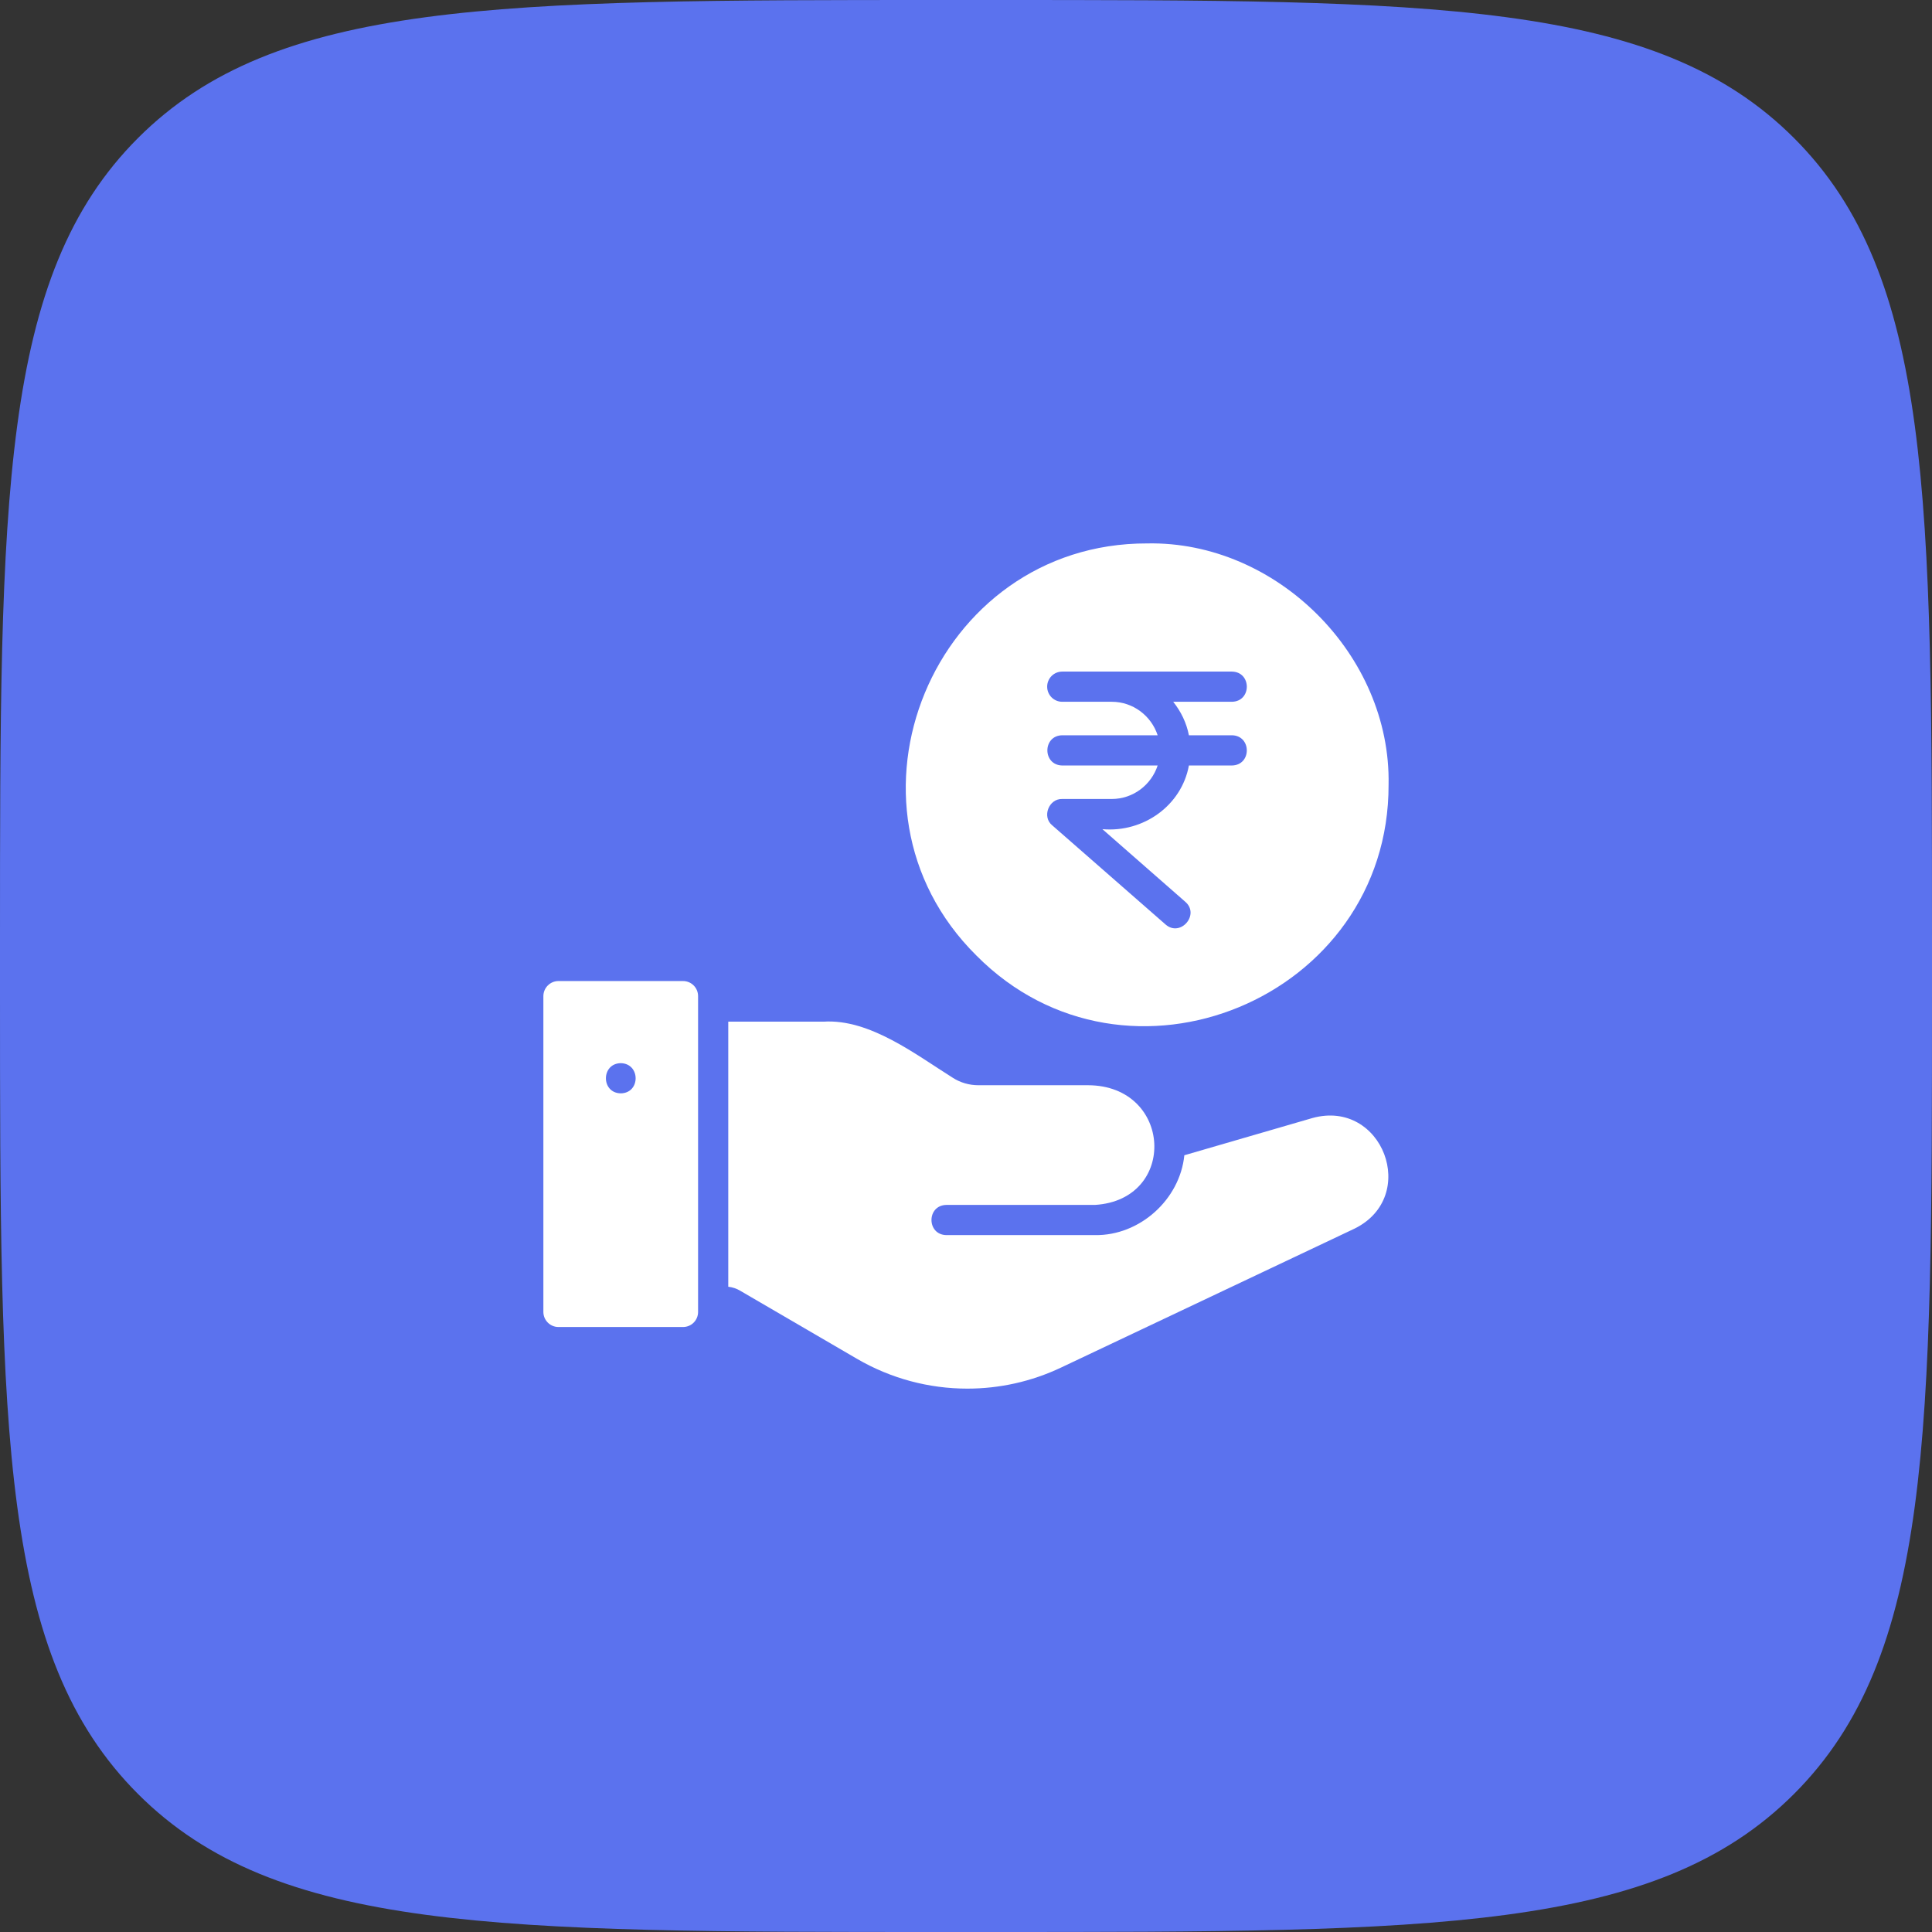
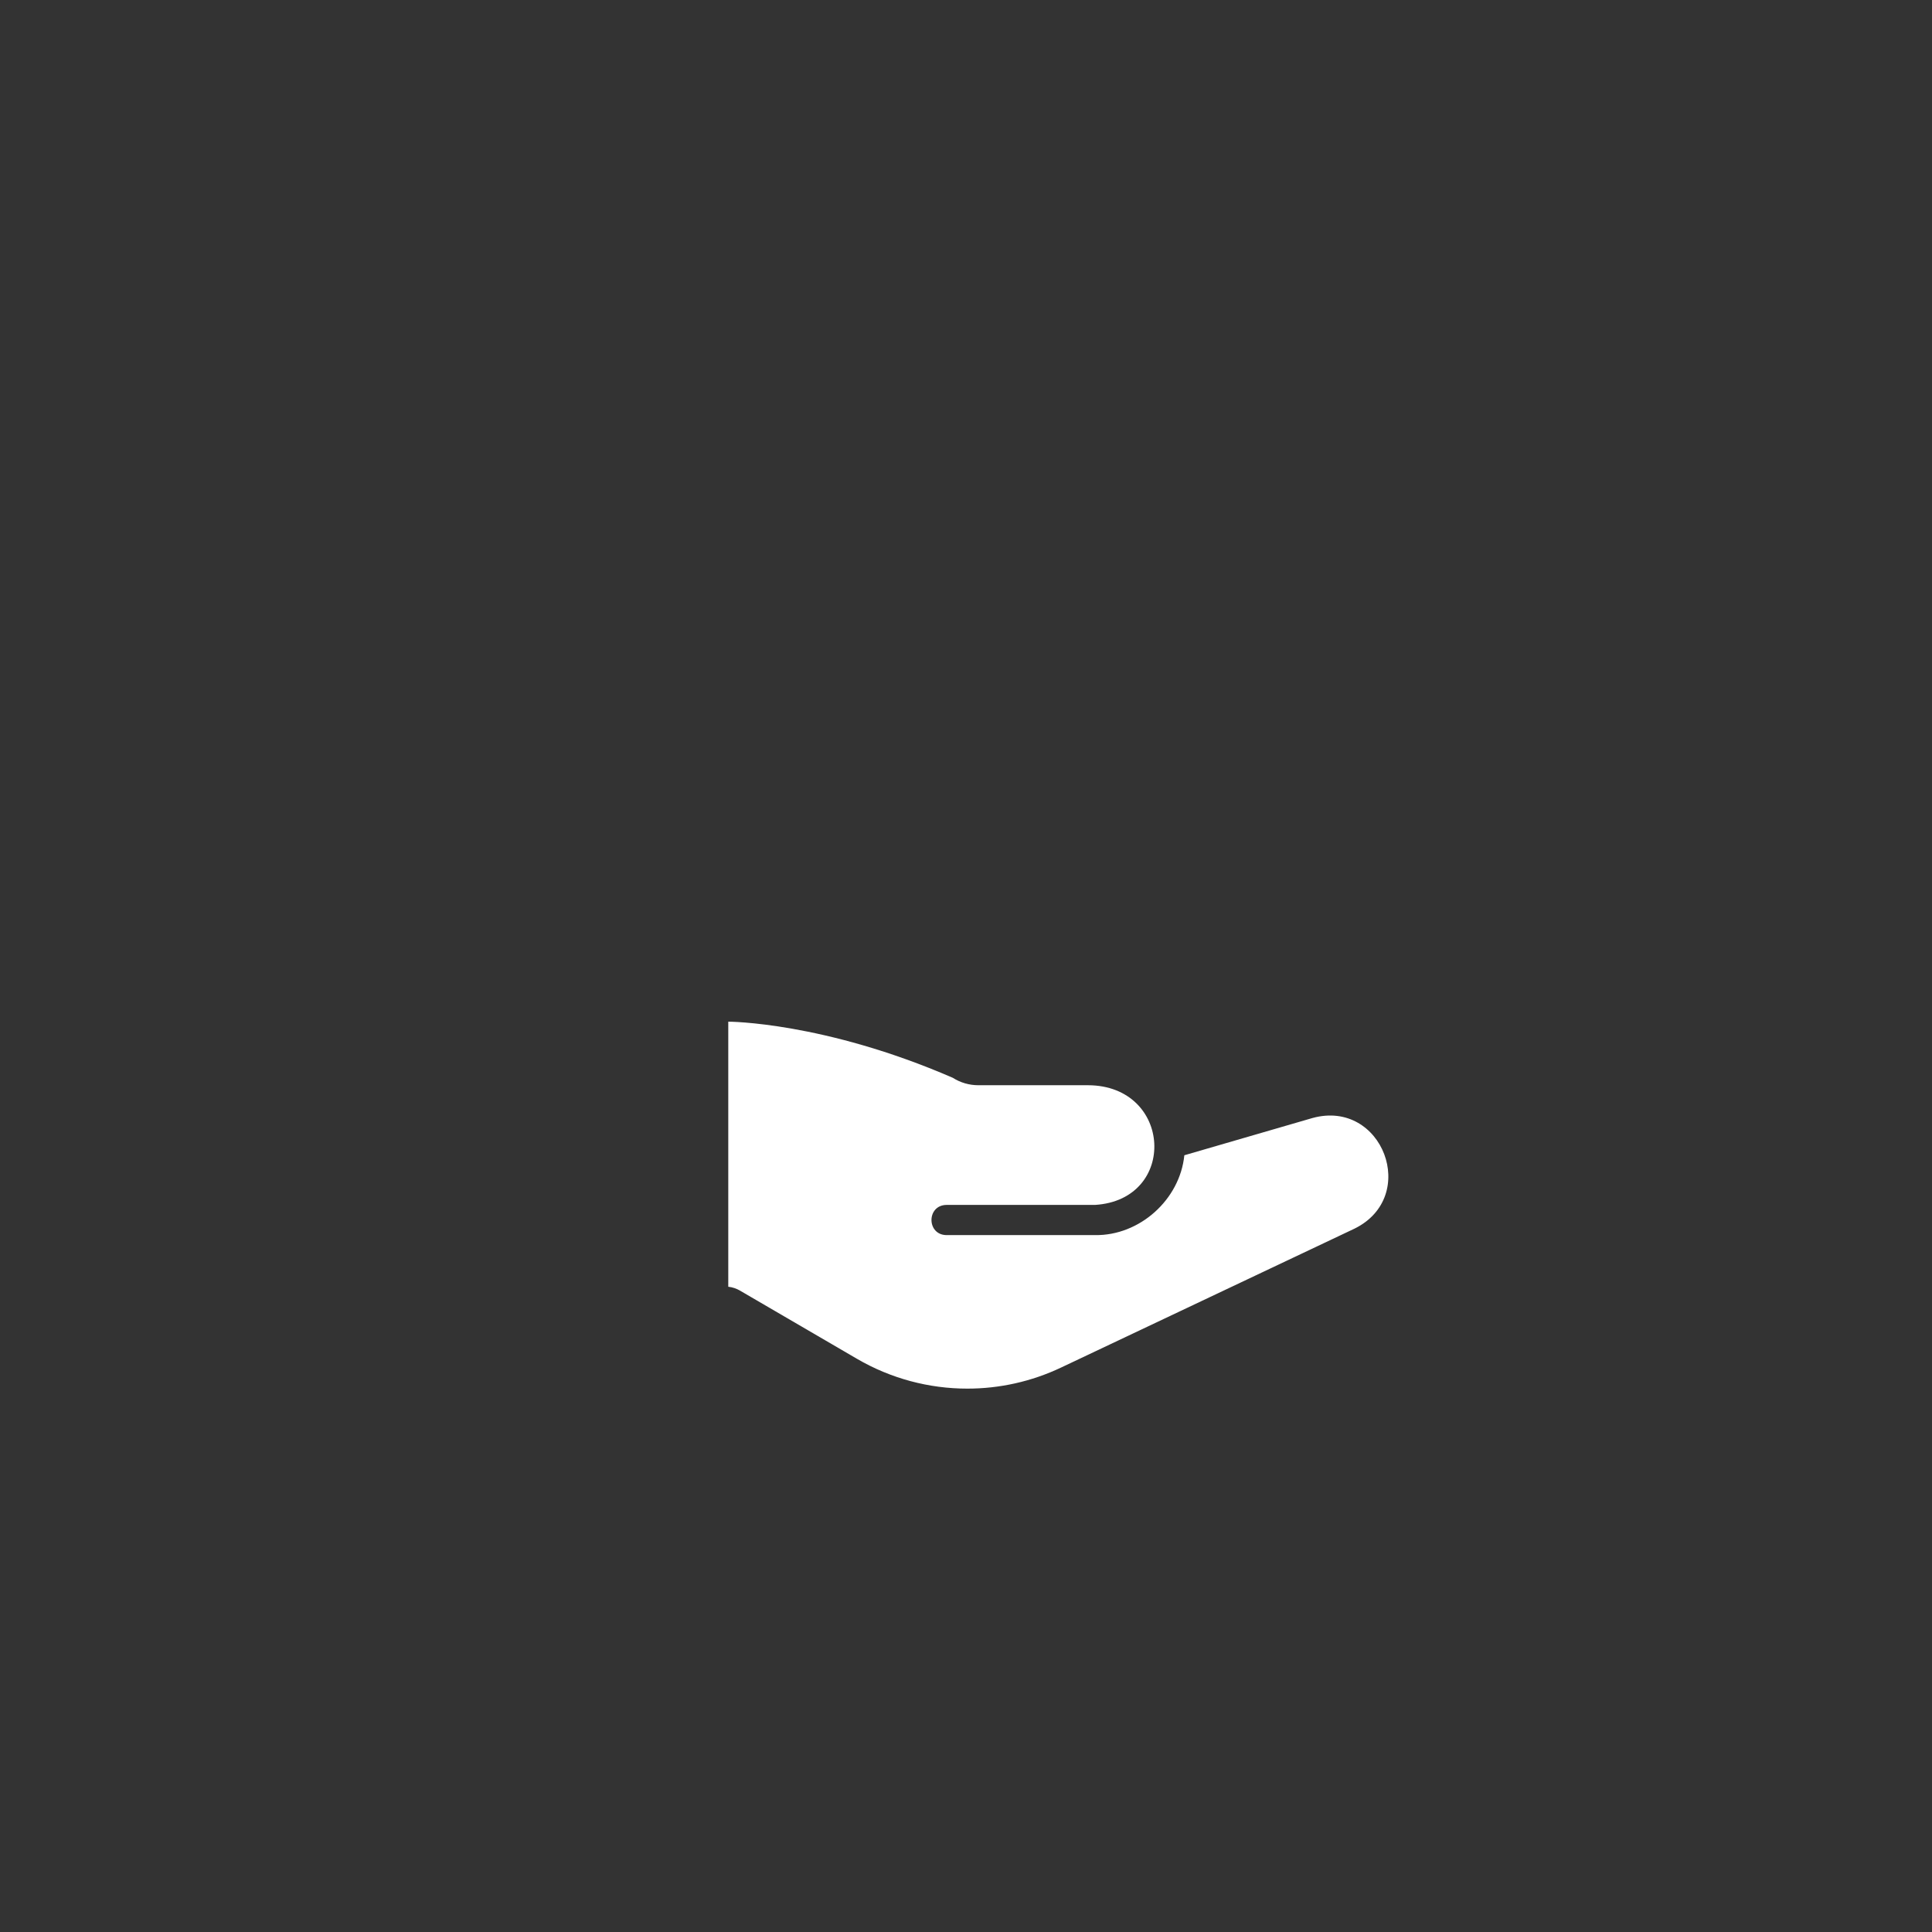
<svg xmlns="http://www.w3.org/2000/svg" width="80" height="80" viewBox="0 0 80 80" fill="none">
  <rect x="0" y="0" width="80" height="80" fill="#333333" stroke="none" />
-   <path d="M0 39.024C0 20.628 0 11.43 5.715 5.715C11.43 0 20.628 0 39.024 0H40.976C59.372 0 68.57 0 74.285 5.715C80 11.43 80 20.628 80 39.024V40.976C80 59.372 80 68.57 74.285 74.285C68.57 80 59.372 80 40.976 80H39.024C20.628 80 11.43 80 5.715 74.285C0 68.57 0 59.372 0 40.976V39.024Z" fill="#5B72EE" />
-   <path d="M57.498 32.497C57.604 27.127 52.861 22.395 47.499 22.502C38.655 22.483 34.156 33.347 40.43 39.566C46.655 45.848 57.517 41.341 57.498 32.497ZM43.986 31.697C43.166 31.685 43.163 30.459 43.986 30.446C43.986 30.446 47.936 30.446 47.936 30.446C47.674 29.646 46.924 29.059 46.036 29.059H43.986C43.636 29.059 43.361 28.777 43.361 28.434C43.361 28.09 43.636 27.809 43.986 27.809H51.011C51.832 27.822 51.835 29.045 51.011 29.059H48.58C48.899 29.459 49.13 29.928 49.23 30.446H51.011C51.831 30.459 51.835 31.684 51.011 31.697H49.23C48.929 33.351 47.349 34.484 45.649 34.334C45.649 34.334 49.08 37.341 49.08 37.341C49.697 37.871 48.876 38.822 48.261 38.279C48.261 38.279 43.574 34.178 43.574 34.178C43.133 33.827 43.428 33.065 43.986 33.084C43.986 33.084 46.036 33.084 46.036 33.084C46.924 33.084 47.674 32.497 47.936 31.697L43.986 31.697Z" fill="white" />
-   <path d="M28.281 40.623H23.125C22.781 40.623 22.5 40.904 22.5 41.248V54.324C22.5 54.668 22.781 54.949 23.125 54.949H28.281C28.631 54.949 28.906 54.668 28.906 54.324V41.248C28.906 40.904 28.631 40.623 28.281 40.623ZM25.706 45.273C24.881 45.261 24.887 44.035 25.706 44.023C26.525 44.042 26.525 45.261 25.706 45.273Z" fill="white" />
-   <path d="M54.353 46.293L49.041 47.837C48.857 49.674 47.188 51.172 45.342 51.143C45.342 51.143 39.186 51.143 39.186 51.143C38.367 51.128 38.364 49.909 39.186 49.893H45.342C48.777 49.681 48.546 44.949 45.054 44.937C45.054 44.937 40.511 44.937 40.511 44.937C40.136 44.937 39.767 44.83 39.455 44.63C37.927 43.673 36.013 42.18 34.099 42.305C34.099 42.305 30.156 42.305 30.156 42.305V53.281C30.331 53.3 30.5 53.356 30.656 53.45L35.48 56.262C36.893 57.087 38.474 57.5 40.055 57.5C41.38 57.5 42.705 57.212 43.942 56.625L56.09 50.874C58.784 49.546 57.246 45.504 54.353 46.293Z" fill="white" />
+   <path d="M54.353 46.293L49.041 47.837C48.857 49.674 47.188 51.172 45.342 51.143C45.342 51.143 39.186 51.143 39.186 51.143C38.367 51.128 38.364 49.909 39.186 49.893H45.342C48.777 49.681 48.546 44.949 45.054 44.937C45.054 44.937 40.511 44.937 40.511 44.937C40.136 44.937 39.767 44.83 39.455 44.63C34.099 42.305 30.156 42.305 30.156 42.305V53.281C30.331 53.3 30.5 53.356 30.656 53.45L35.48 56.262C36.893 57.087 38.474 57.5 40.055 57.5C41.38 57.5 42.705 57.212 43.942 56.625L56.09 50.874C58.784 49.546 57.246 45.504 54.353 46.293Z" fill="white" />
</svg>